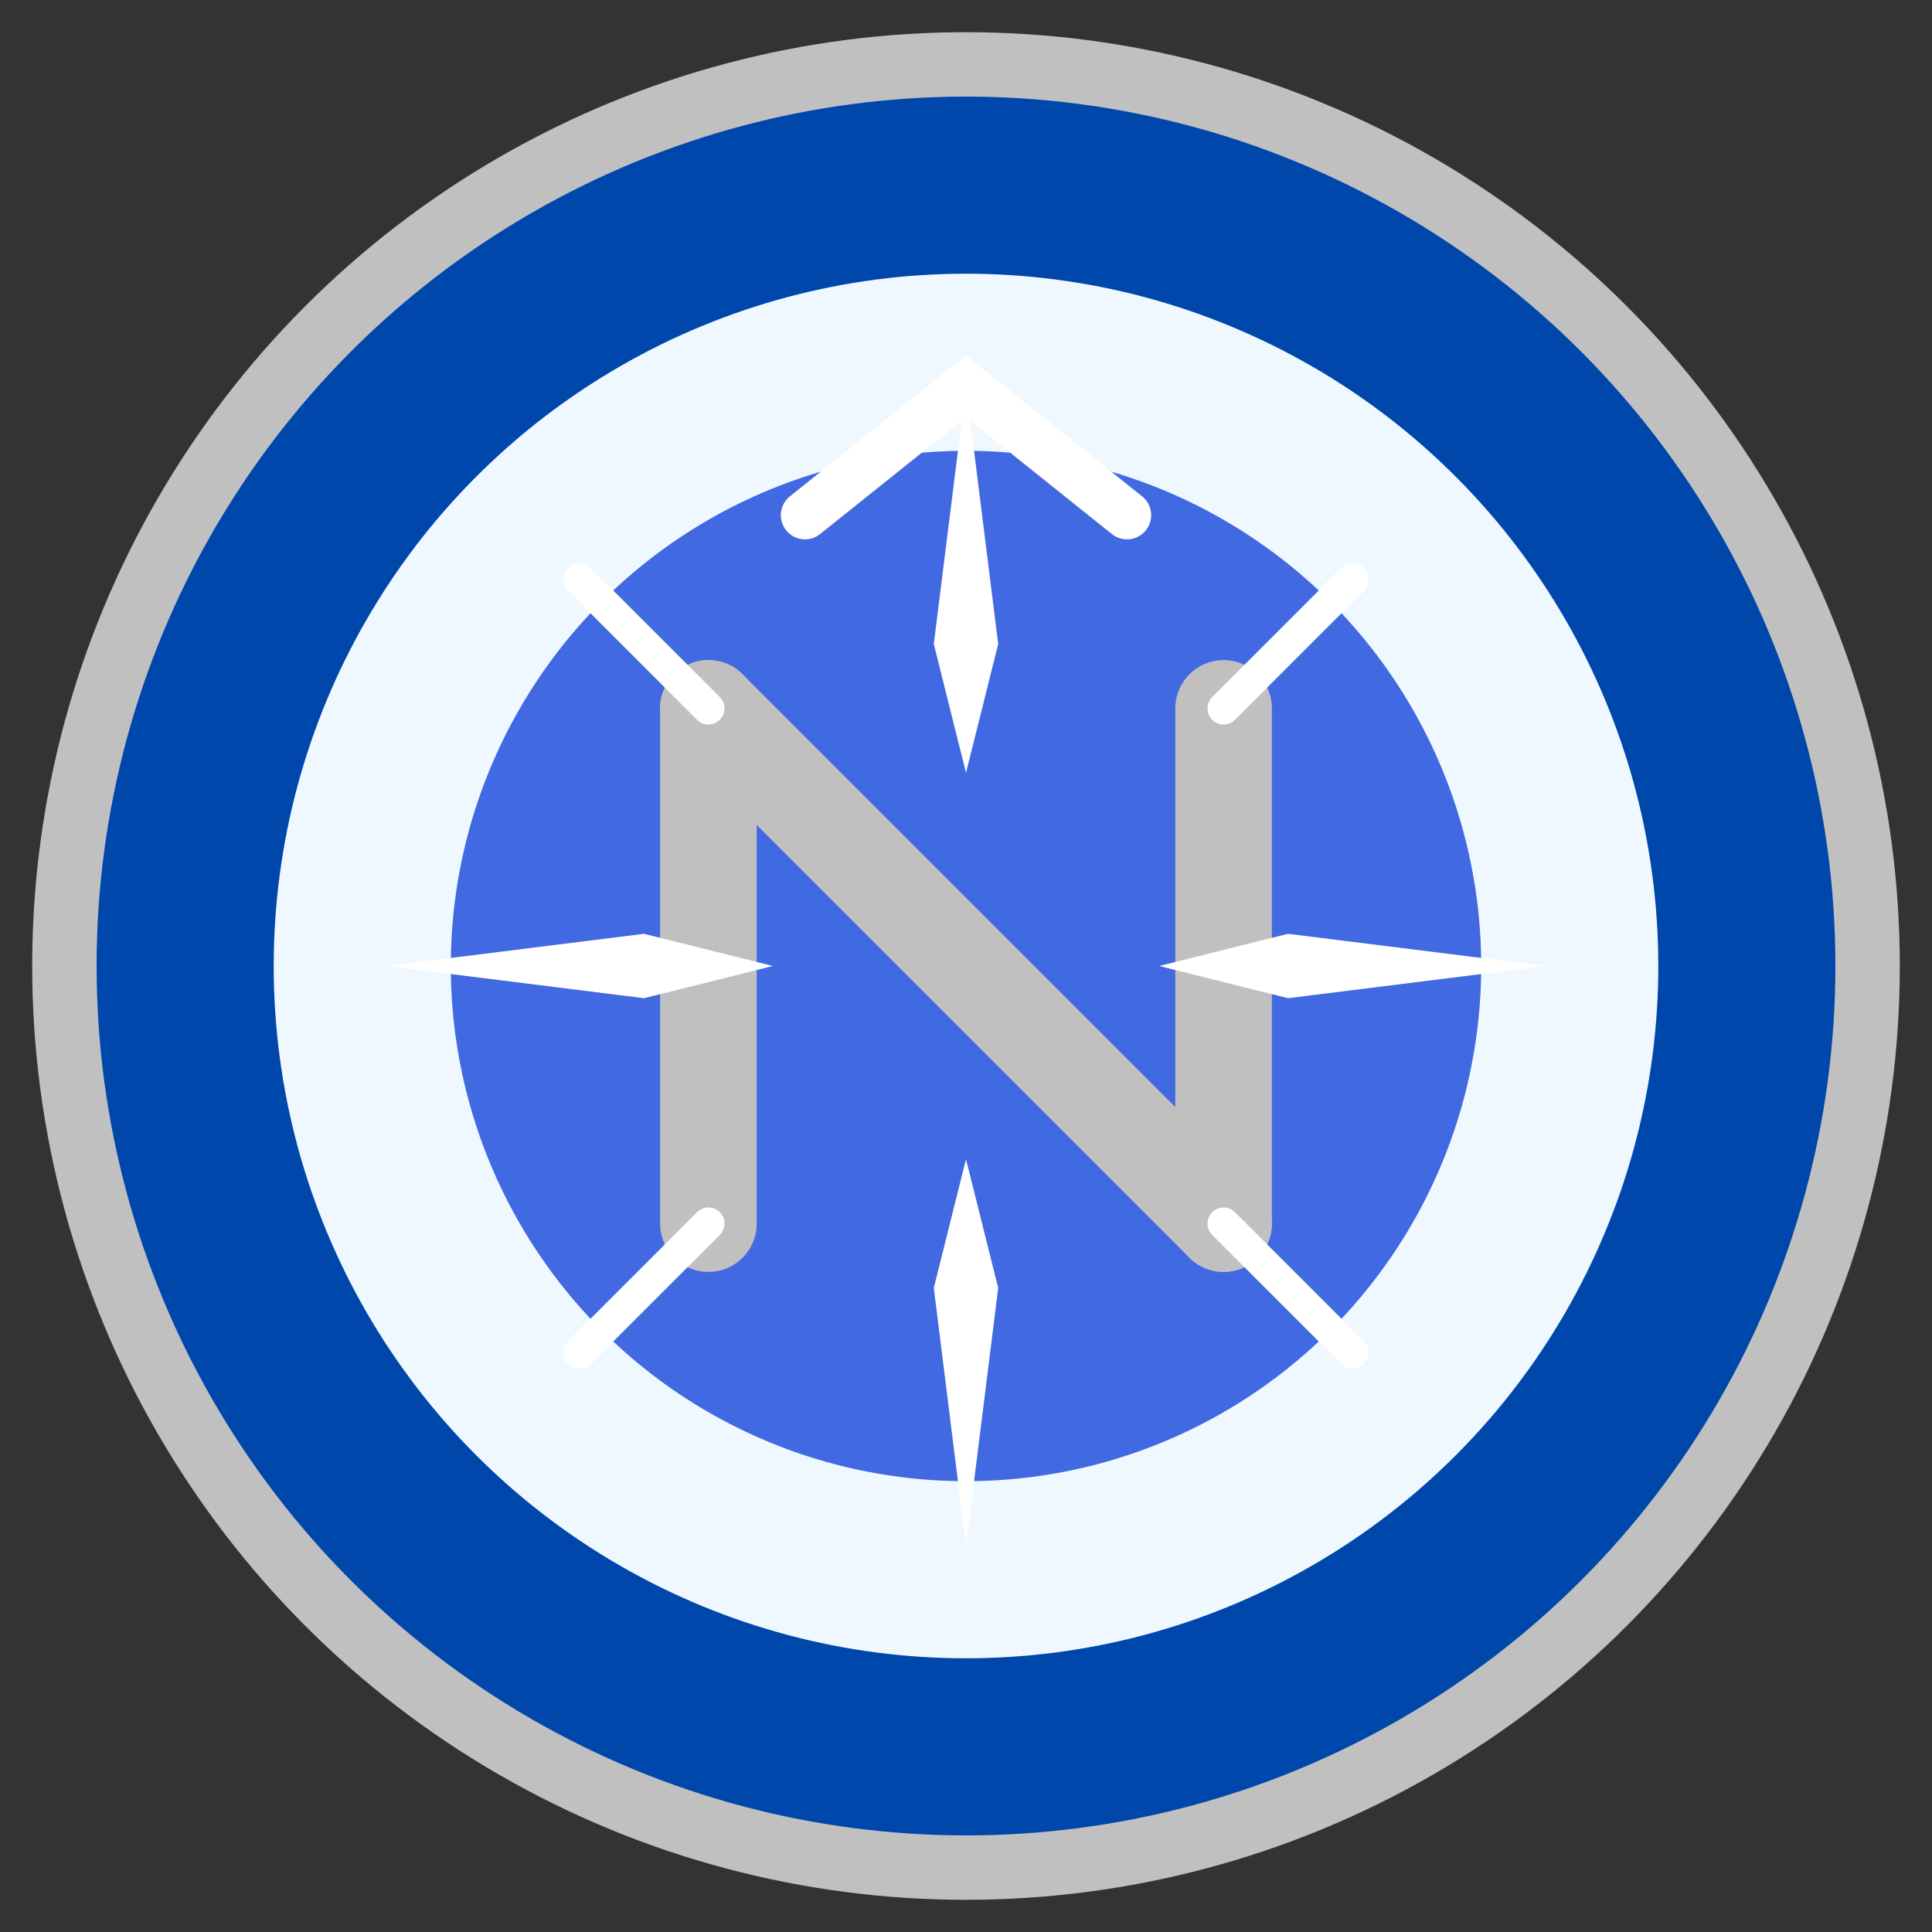
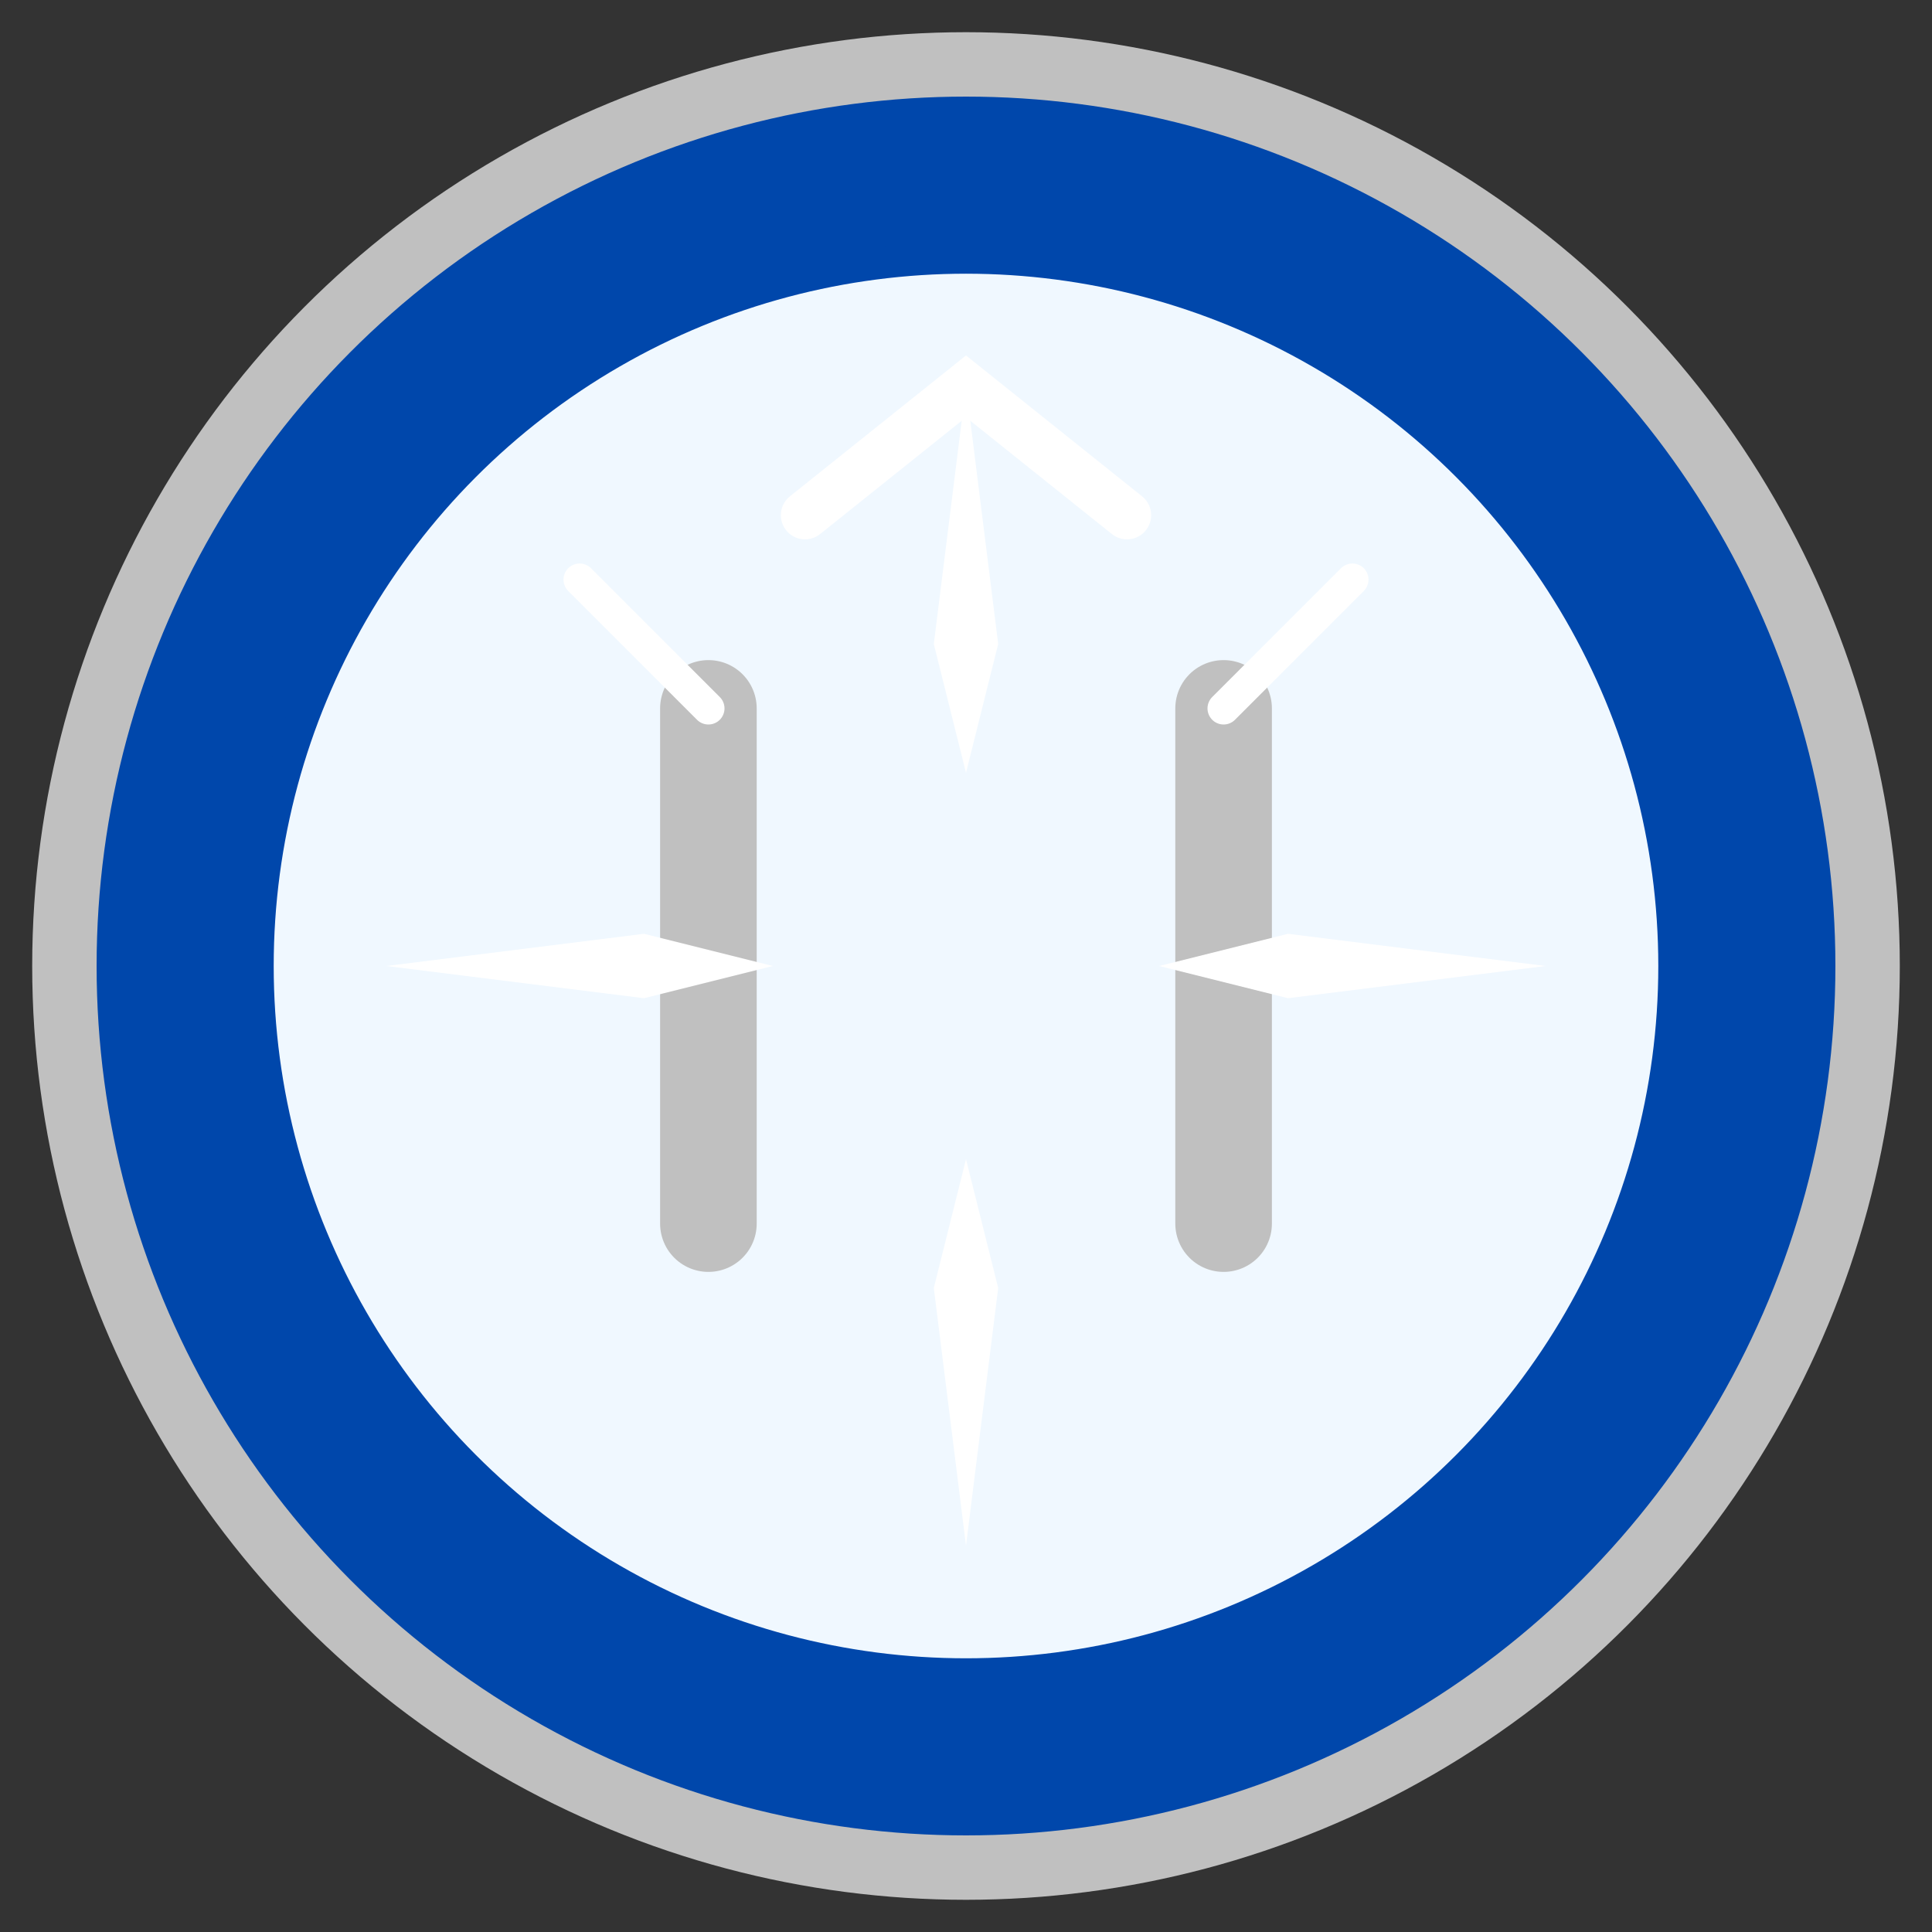
<svg xmlns="http://www.w3.org/2000/svg" width="60" height="60" viewBox="0 0 60 60" fill="none">
  <rect x="0" y="0" width="60" height="60" fill="#333333" stroke="none" />
  <circle cx="30" cy="30" r="28" fill="#0047AB" />
  <circle cx="30" cy="30" r="28" stroke="#C0C0C0" stroke-width="2" />
  <circle cx="30" cy="30" r="22" fill="#F0F8FF" stroke="#0047AB" stroke-width="1" />
-   <circle cx="30" cy="30" r="16" fill="#4169E1" />
  <path d="M22 22L22 38" stroke="#C0C0C0" stroke-width="3" stroke-linecap="round" />
  <path d="M38 22L38 38" stroke="#C0C0C0" stroke-width="3" stroke-linecap="round" />
-   <path d="M22 22L38 38" stroke="#C0C0C0" stroke-width="3" stroke-linecap="round" />
  <path d="M30 12L31 20L30 24L29 20L30 12Z" fill="#FFFFFF" />
  <path d="M30 48L31 40L30 36L29 40L30 48Z" fill="#FFFFFF" />
  <path d="M12 30L20 31L24 30L20 29L12 30Z" fill="#FFFFFF" />
  <path d="M48 30L40 31L36 30L40 29L48 30Z" fill="#FFFFFF" />
  <path d="M18 18L22 22" stroke="#FFFFFF" stroke-width="1" stroke-linecap="round" />
  <path d="M42 18L38 22" stroke="#FFFFFF" stroke-width="1" stroke-linecap="round" />
-   <path d="M18 42L22 38" stroke="#FFFFFF" stroke-width="1" stroke-linecap="round" />
-   <path d="M42 42L38 38" stroke="#FFFFFF" stroke-width="1" stroke-linecap="round" />
  <path d="M25 16L30 12L35 16" stroke="#FFFFFF" stroke-width="1.5" stroke-linecap="round" />
</svg>